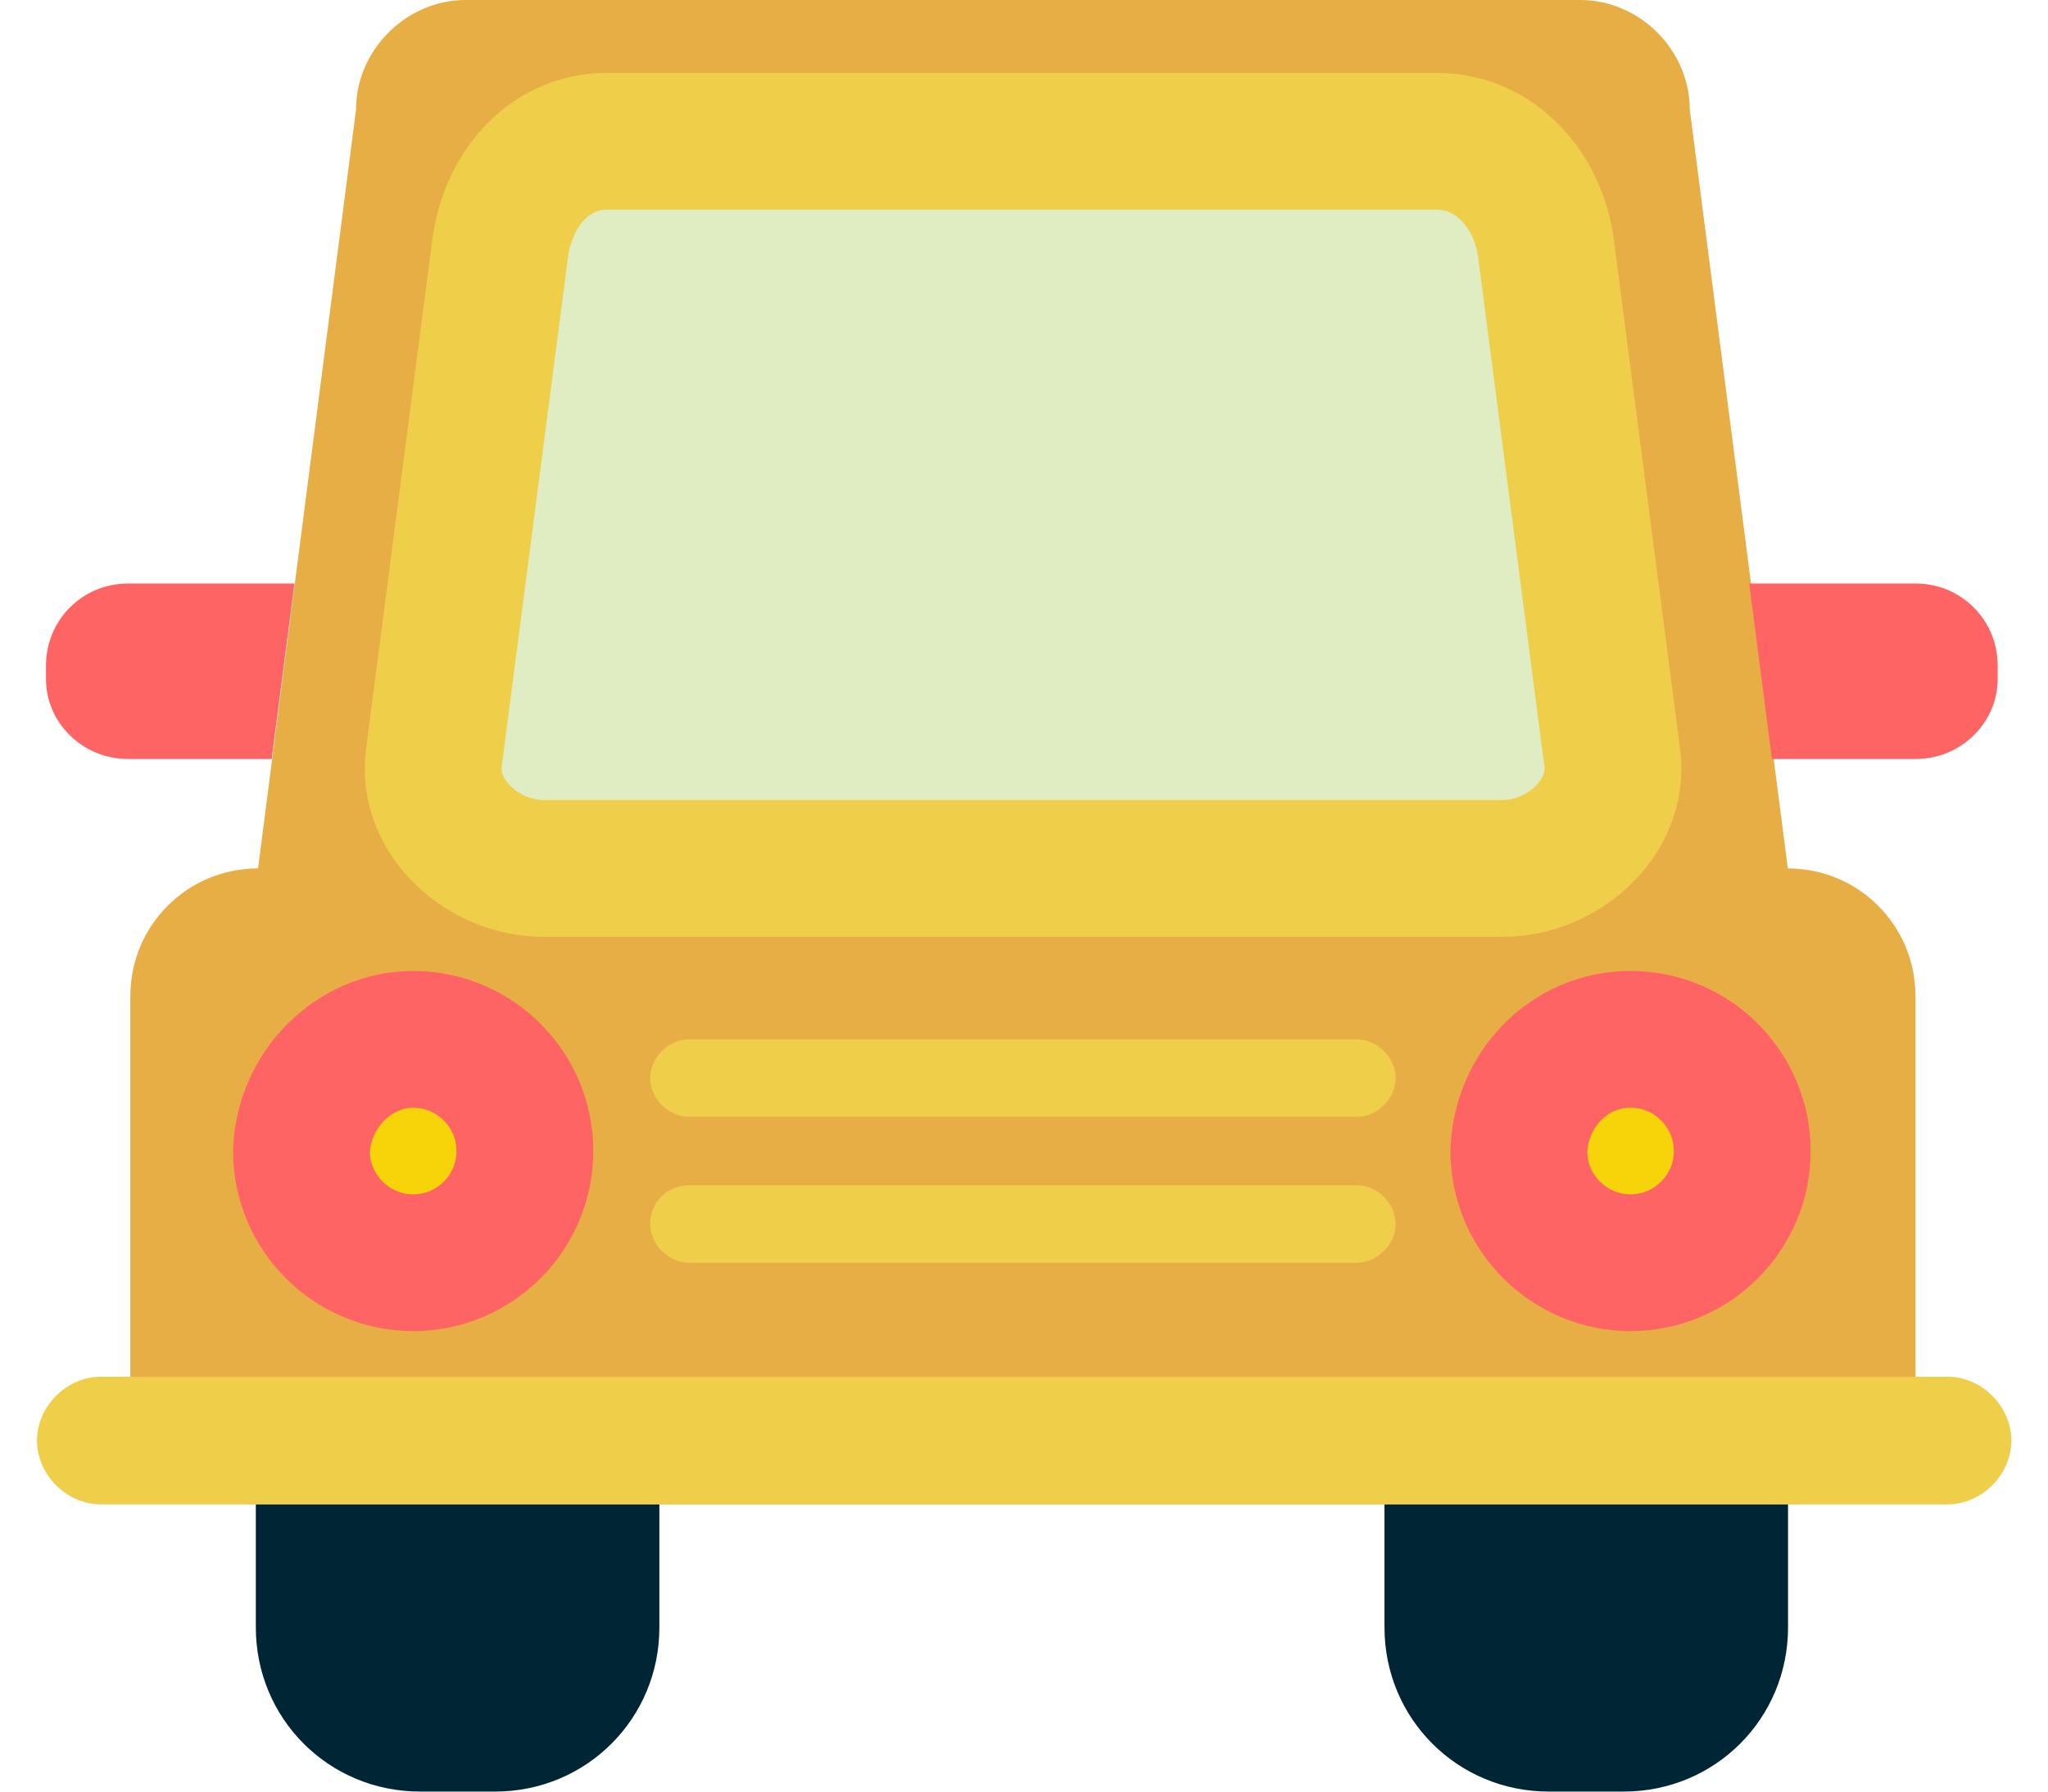
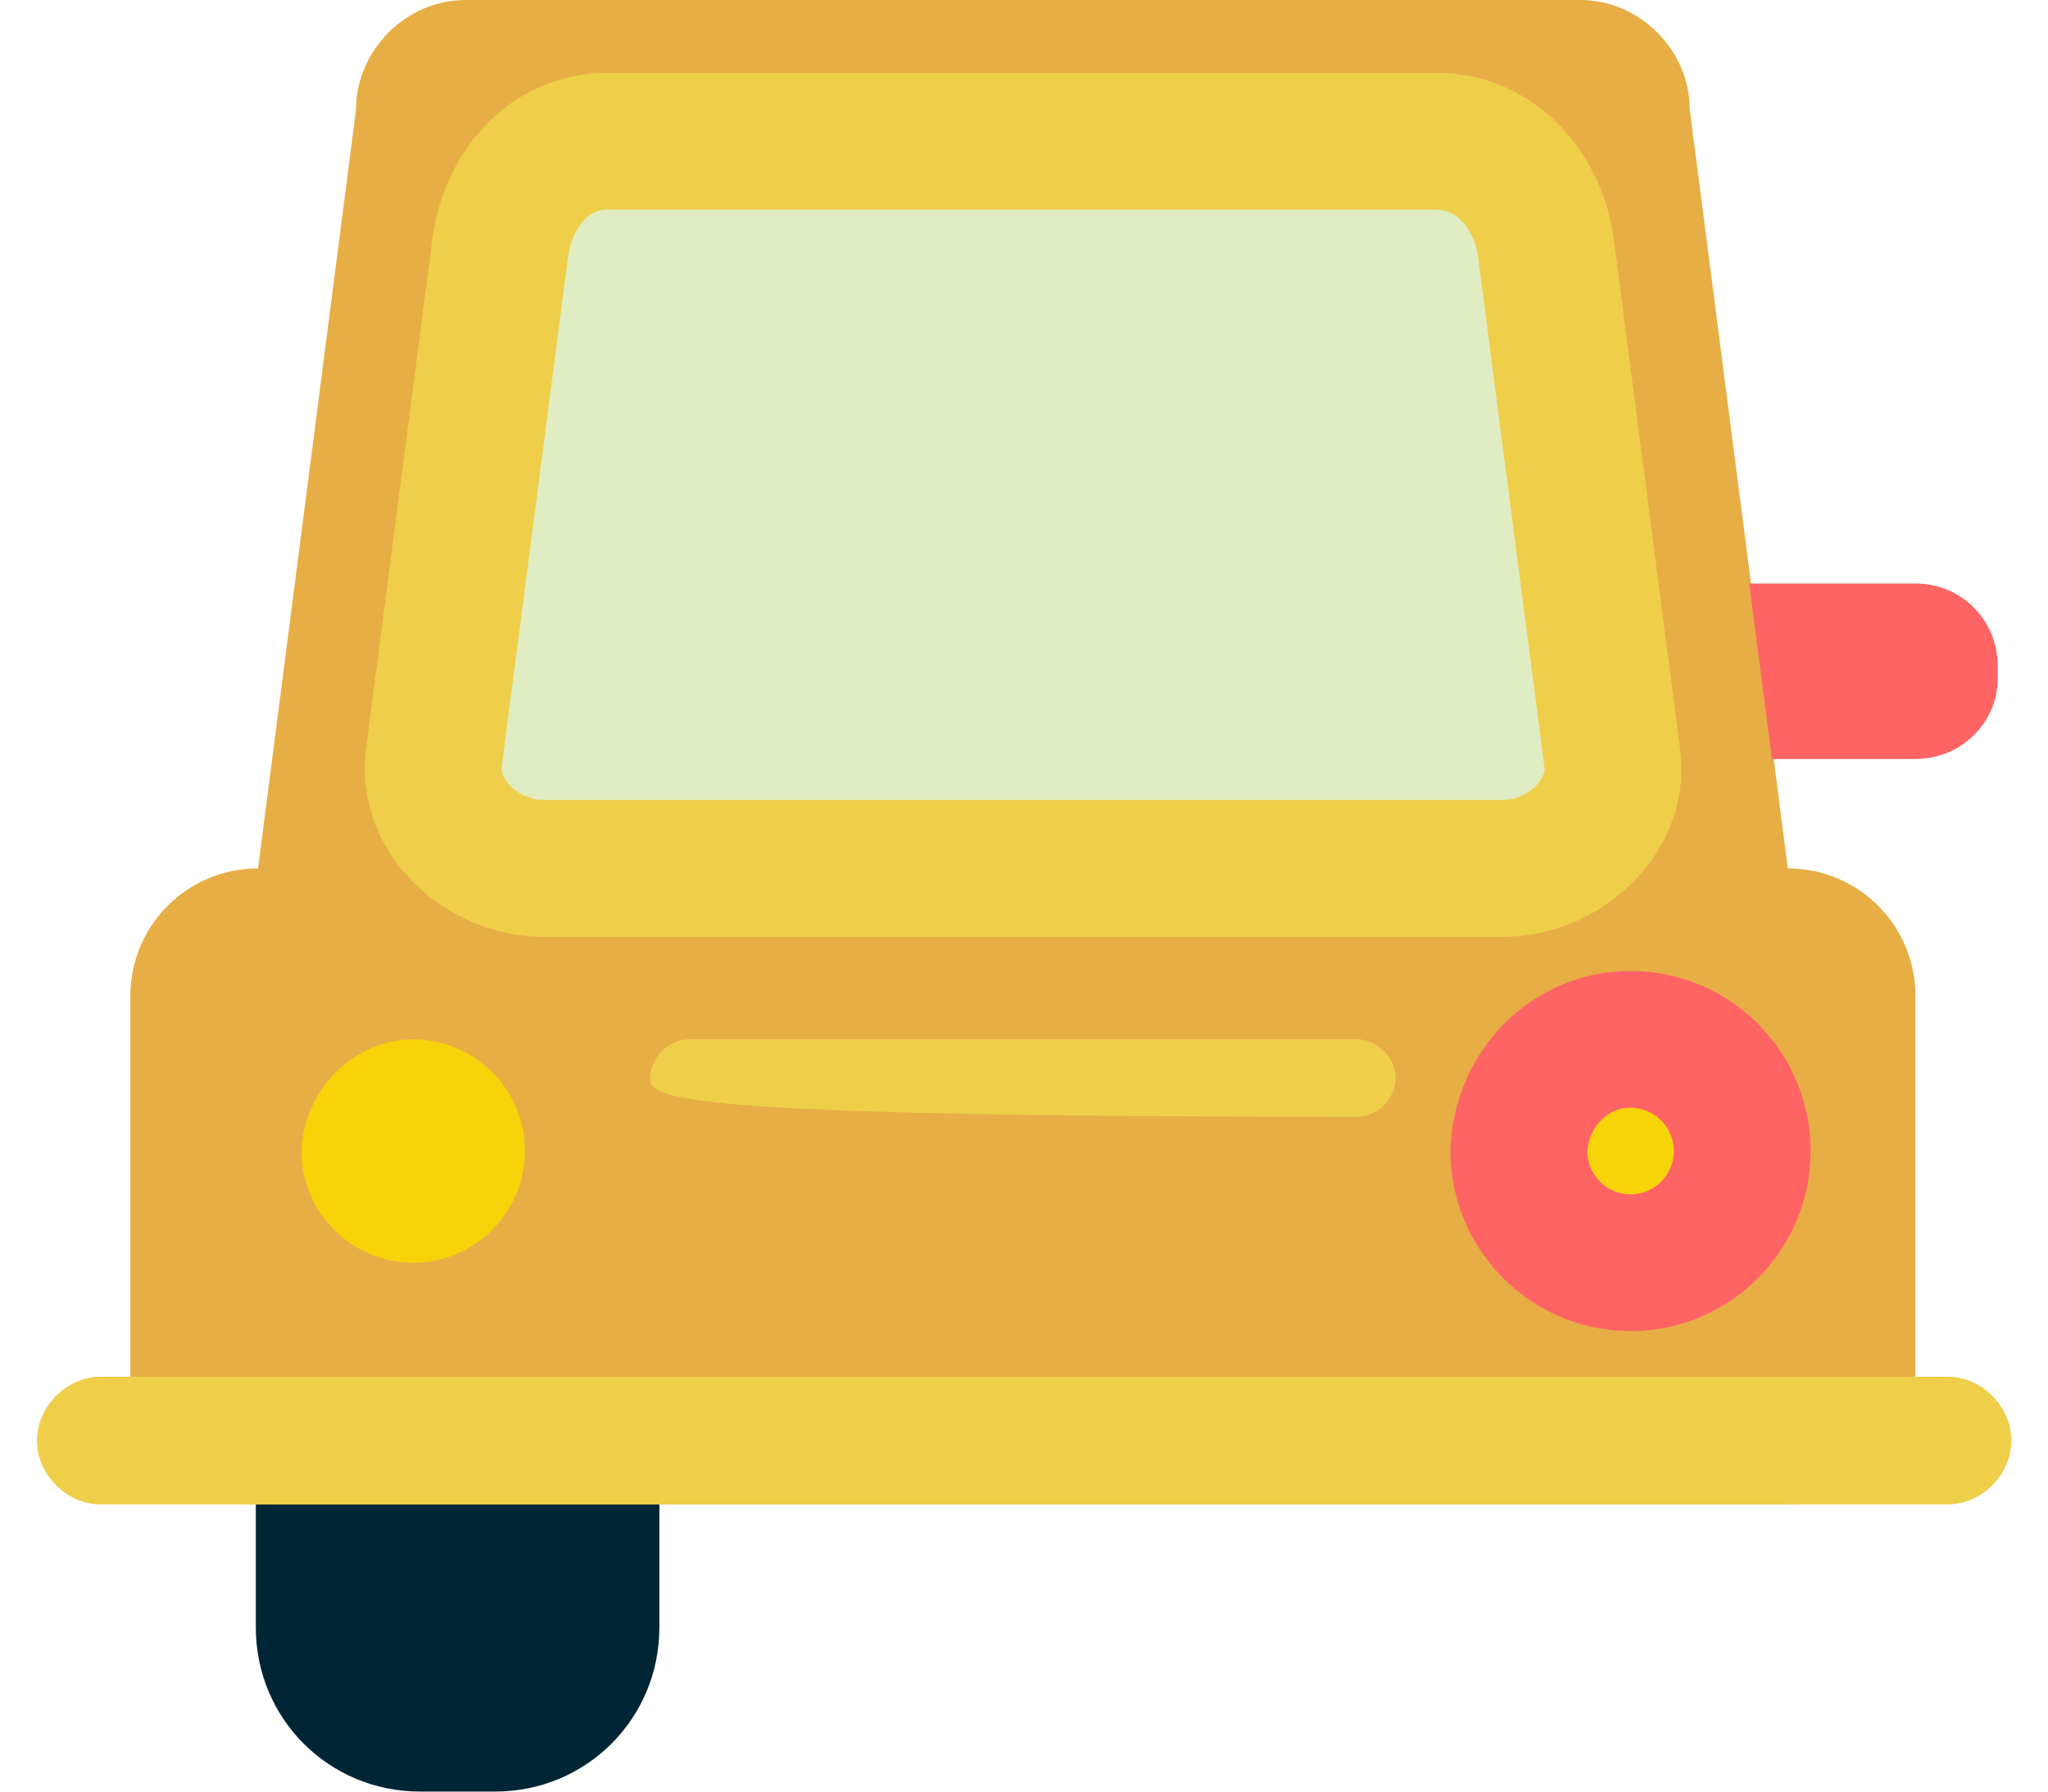
<svg xmlns="http://www.w3.org/2000/svg" width="48" height="42" viewBox="0 0 48 42" fill="none">
  <path fill-rule="evenodd" clip-rule="evenodd" d="M5.994 35.267H41.902C43.558 35.267 44.894 33.931 44.894 32.274V23.351C44.894 21.694 43.558 20.358 41.902 20.358L39.604 2.565C39.604 1.176 38.429 0 37.039 0H10.91C9.521 0 8.345 1.176 8.345 2.565L6.048 20.358C4.391 20.358 3.055 21.694 3.055 23.351V32.274C3.002 33.931 4.391 35.267 5.994 35.267Z" fill="#E7AE46" />
  <path fill-rule="evenodd" clip-rule="evenodd" d="M14.226 3.312H33.676C35.066 3.312 36.081 4.488 36.241 5.877L37.791 17.793C37.951 19.182 36.615 20.358 35.226 20.358H12.73C11.341 20.358 10.005 19.182 10.165 17.793L11.715 5.877C11.875 4.488 12.837 3.312 14.226 3.312Z" fill="#E0ECC1" />
  <path d="M14.226 3.312H33.676C35.066 3.312 36.081 4.488 36.241 5.877L37.791 17.793C37.951 19.182 36.615 20.358 35.226 20.358H12.73C11.341 20.358 10.005 19.182 10.165 17.793L11.715 5.877C11.875 4.488 12.837 3.312 14.226 3.312Z" stroke="#EFCE4A" stroke-width="3.207" stroke-miterlimit="2.613" stroke-linecap="round" stroke-linejoin="round" />
  <path fill-rule="evenodd" clip-rule="evenodd" d="M9.685 24.366C11.127 24.366 12.303 25.541 12.303 26.984C12.303 28.427 11.127 29.602 9.685 29.602C8.242 29.602 7.066 28.427 7.066 26.984C7.12 25.541 8.295 24.366 9.685 24.366Z" fill="#F7D309" />
-   <path d="M9.685 24.366C11.127 24.366 12.303 25.541 12.303 26.984C12.303 28.427 11.127 29.602 9.685 29.602C8.242 29.602 7.066 28.427 7.066 26.984C7.12 25.541 8.295 24.366 9.685 24.366Z" stroke="#FF6464" stroke-width="3.207" stroke-miterlimit="2.613" stroke-linecap="round" stroke-linejoin="round" />
  <path fill-rule="evenodd" clip-rule="evenodd" d="M38.216 24.365C39.659 24.365 40.834 25.541 40.834 26.983C40.834 28.426 39.659 29.602 38.216 29.602C36.773 29.602 35.598 28.426 35.598 26.983C35.651 25.541 36.773 24.365 38.216 24.365Z" fill="#F7D309" />
  <path d="M38.216 24.365C39.659 24.365 40.834 25.541 40.834 26.983C40.834 28.426 39.659 29.602 38.216 29.602C36.773 29.602 35.598 28.426 35.598 26.983C35.651 25.541 36.773 24.365 38.216 24.365Z" stroke="#FF6464" stroke-width="3.207" stroke-miterlimit="2.613" stroke-linecap="round" stroke-linejoin="round" />
  <path fill-rule="evenodd" clip-rule="evenodd" d="M5.996 35.267H15.454V38.152C15.454 40.289 13.744 41.999 11.607 41.999H9.843C7.706 41.999 5.996 40.289 5.996 38.152V35.267Z" fill="#002535" />
-   <path fill-rule="evenodd" clip-rule="evenodd" d="M32.449 35.267H41.907V38.152C41.907 40.289 40.197 41.999 38.06 41.999H36.297C34.159 41.999 32.449 40.289 32.449 38.152V35.267Z" fill="#002535" />
-   <path fill-rule="evenodd" clip-rule="evenodd" d="M16.147 24.365H31.803C32.284 24.365 32.711 24.793 32.711 25.274C32.711 25.755 32.284 26.182 31.803 26.182H16.147C15.666 26.182 15.238 25.755 15.238 25.274C15.238 24.793 15.666 24.365 16.147 24.365Z" fill="#EFCE4A" />
-   <path fill-rule="evenodd" clip-rule="evenodd" d="M16.147 27.786H31.803C32.284 27.786 32.711 28.214 32.711 28.695C32.711 29.175 32.284 29.603 31.803 29.603H16.147C15.666 29.603 15.238 29.175 15.238 28.695C15.238 28.16 15.666 27.786 16.147 27.786Z" fill="#EFCE4A" />
-   <path fill-rule="evenodd" clip-rule="evenodd" d="M1.078 15.923V15.602C1.078 14.534 1.933 13.679 3.002 13.679H6.902L6.368 17.793H3.002C1.933 17.793 1.078 16.938 1.078 15.923Z" fill="#FF6464" />
+   <path fill-rule="evenodd" clip-rule="evenodd" d="M16.147 24.365H31.803C32.284 24.365 32.711 24.793 32.711 25.274C32.711 25.755 32.284 26.182 31.803 26.182C15.666 26.182 15.238 25.755 15.238 25.274C15.238 24.793 15.666 24.365 16.147 24.365Z" fill="#EFCE4A" />
  <path fill-rule="evenodd" clip-rule="evenodd" d="M46.82 15.923V15.602C46.82 14.534 45.965 13.679 44.897 13.679H40.996L41.53 17.793H44.897C45.965 17.793 46.82 16.938 46.82 15.923Z" fill="#FF6464" />
  <path fill-rule="evenodd" clip-rule="evenodd" d="M2.363 32.274H45.645C46.447 32.274 47.141 32.969 47.141 33.771C47.141 34.572 46.447 35.267 45.645 35.267H2.363C1.562 35.267 0.867 34.572 0.867 33.771C0.867 32.969 1.562 32.274 2.363 32.274Z" fill="#EFCE4A" />
</svg>